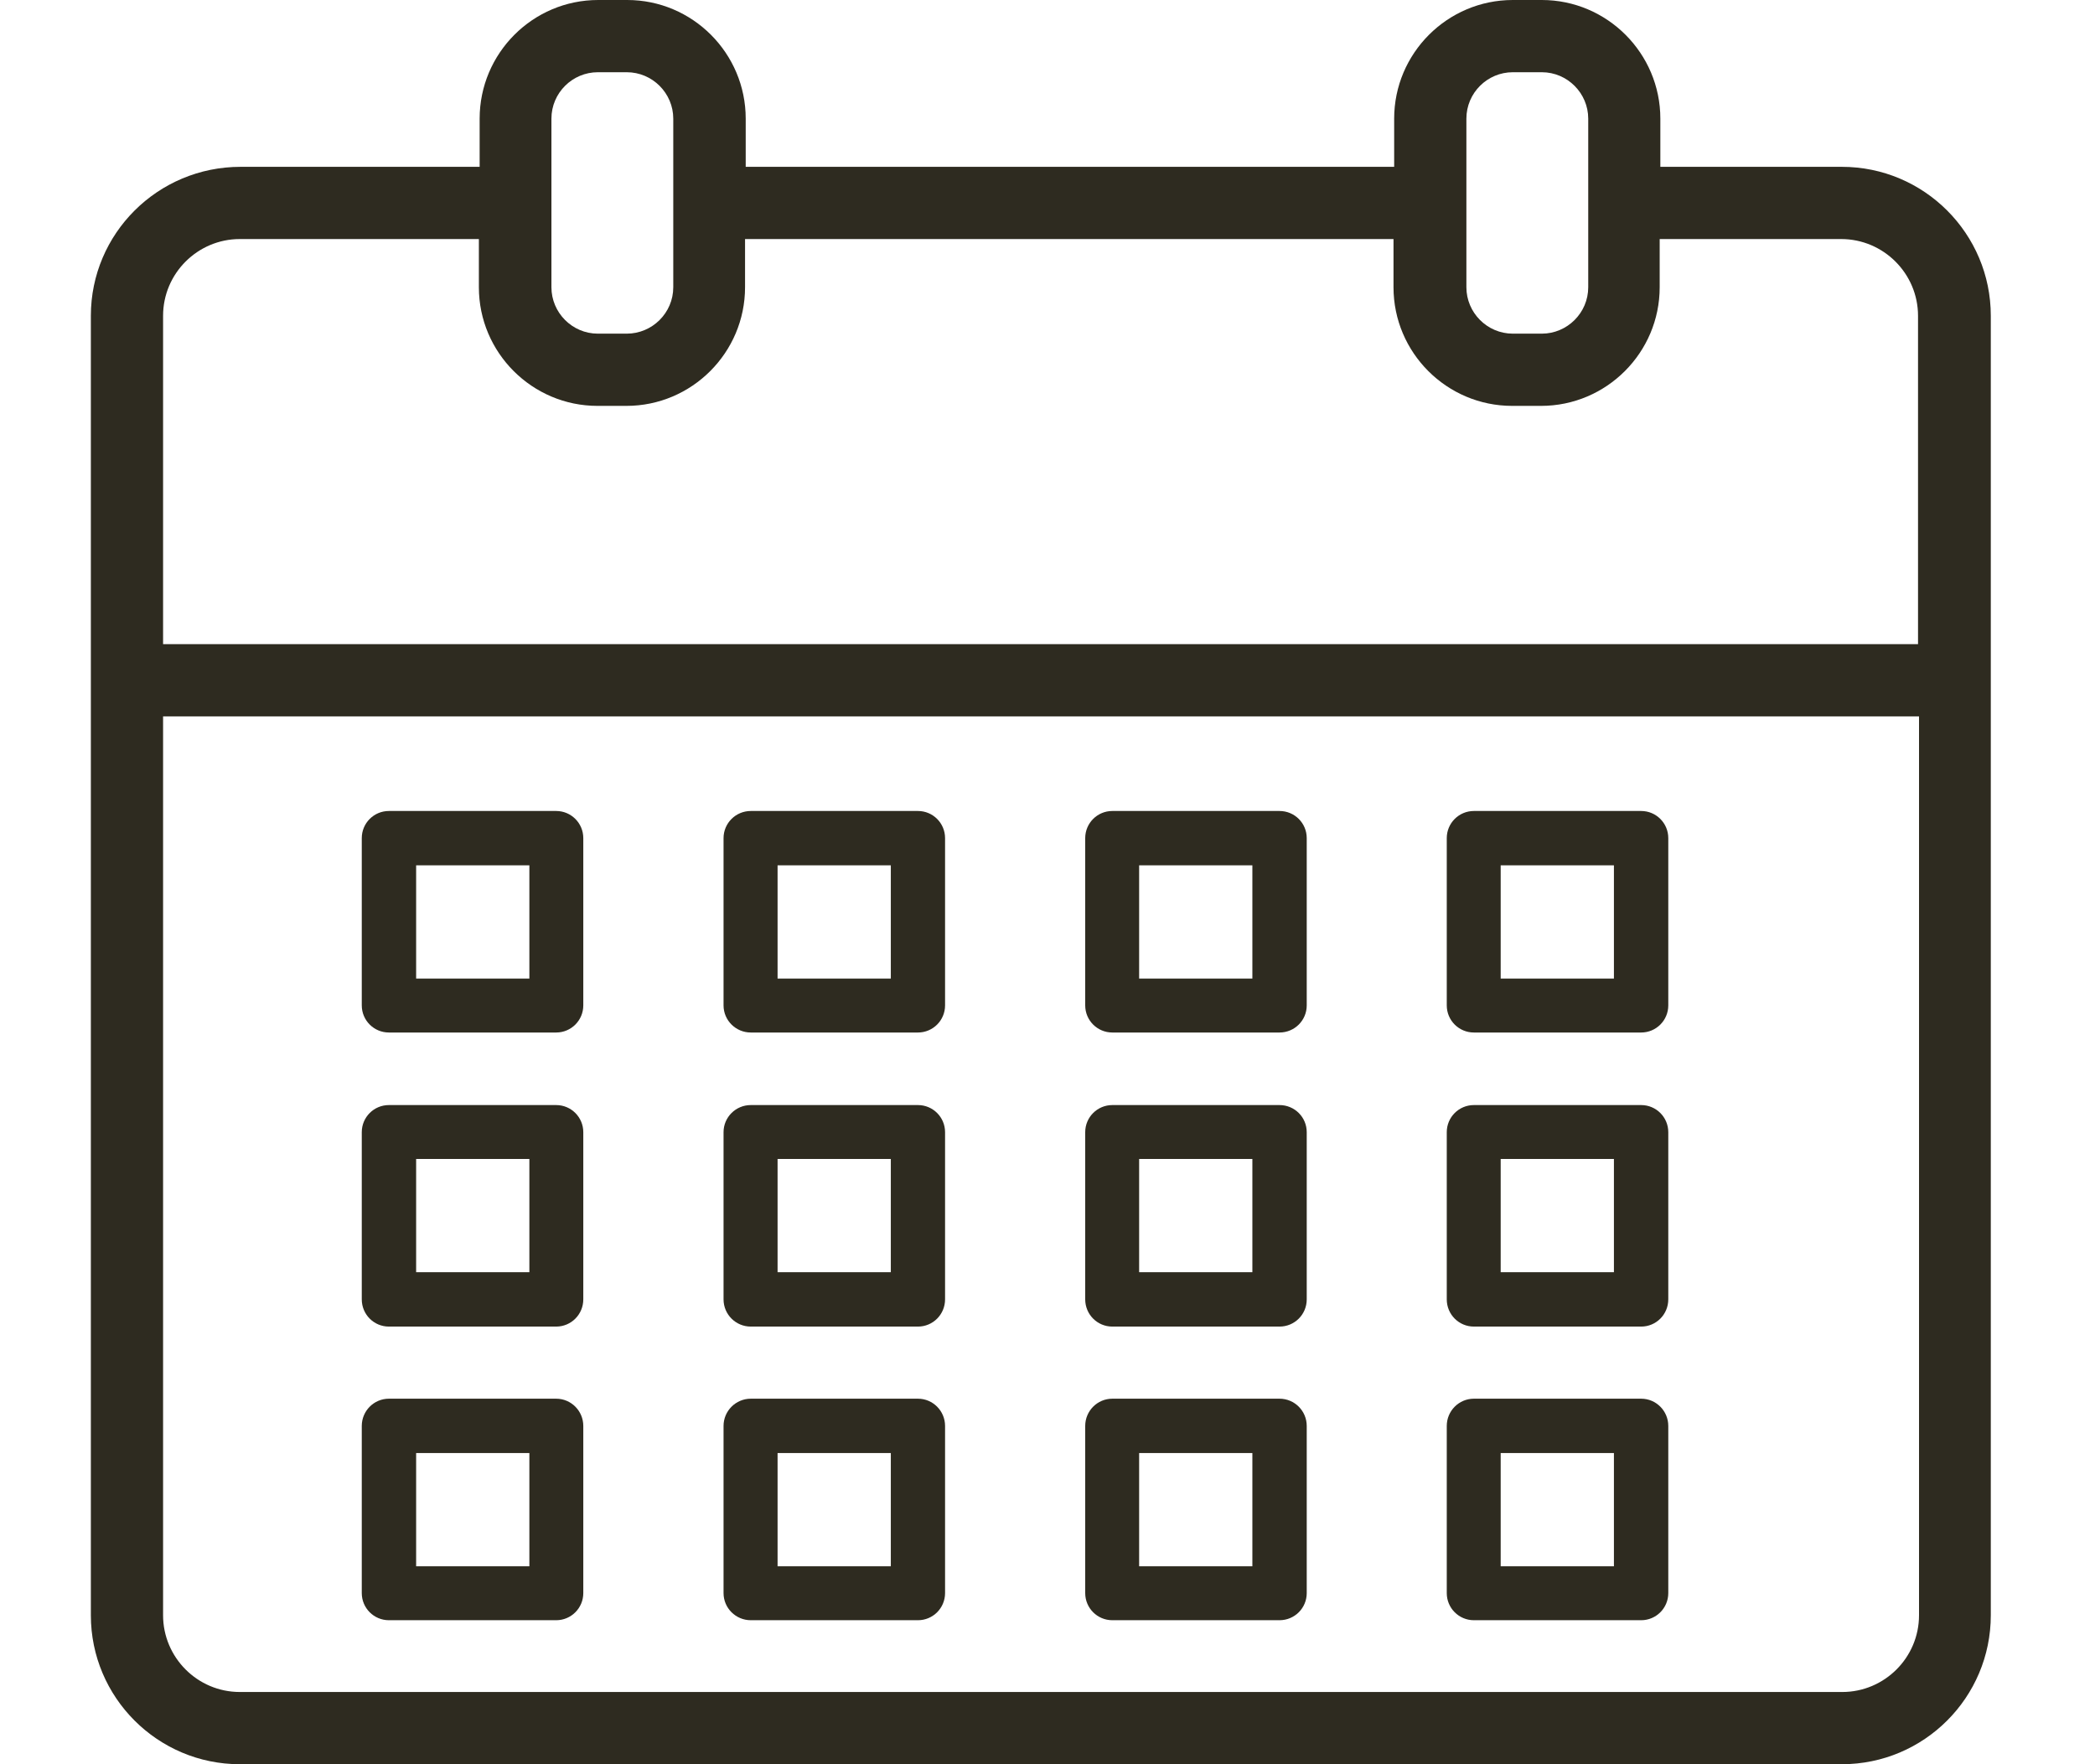
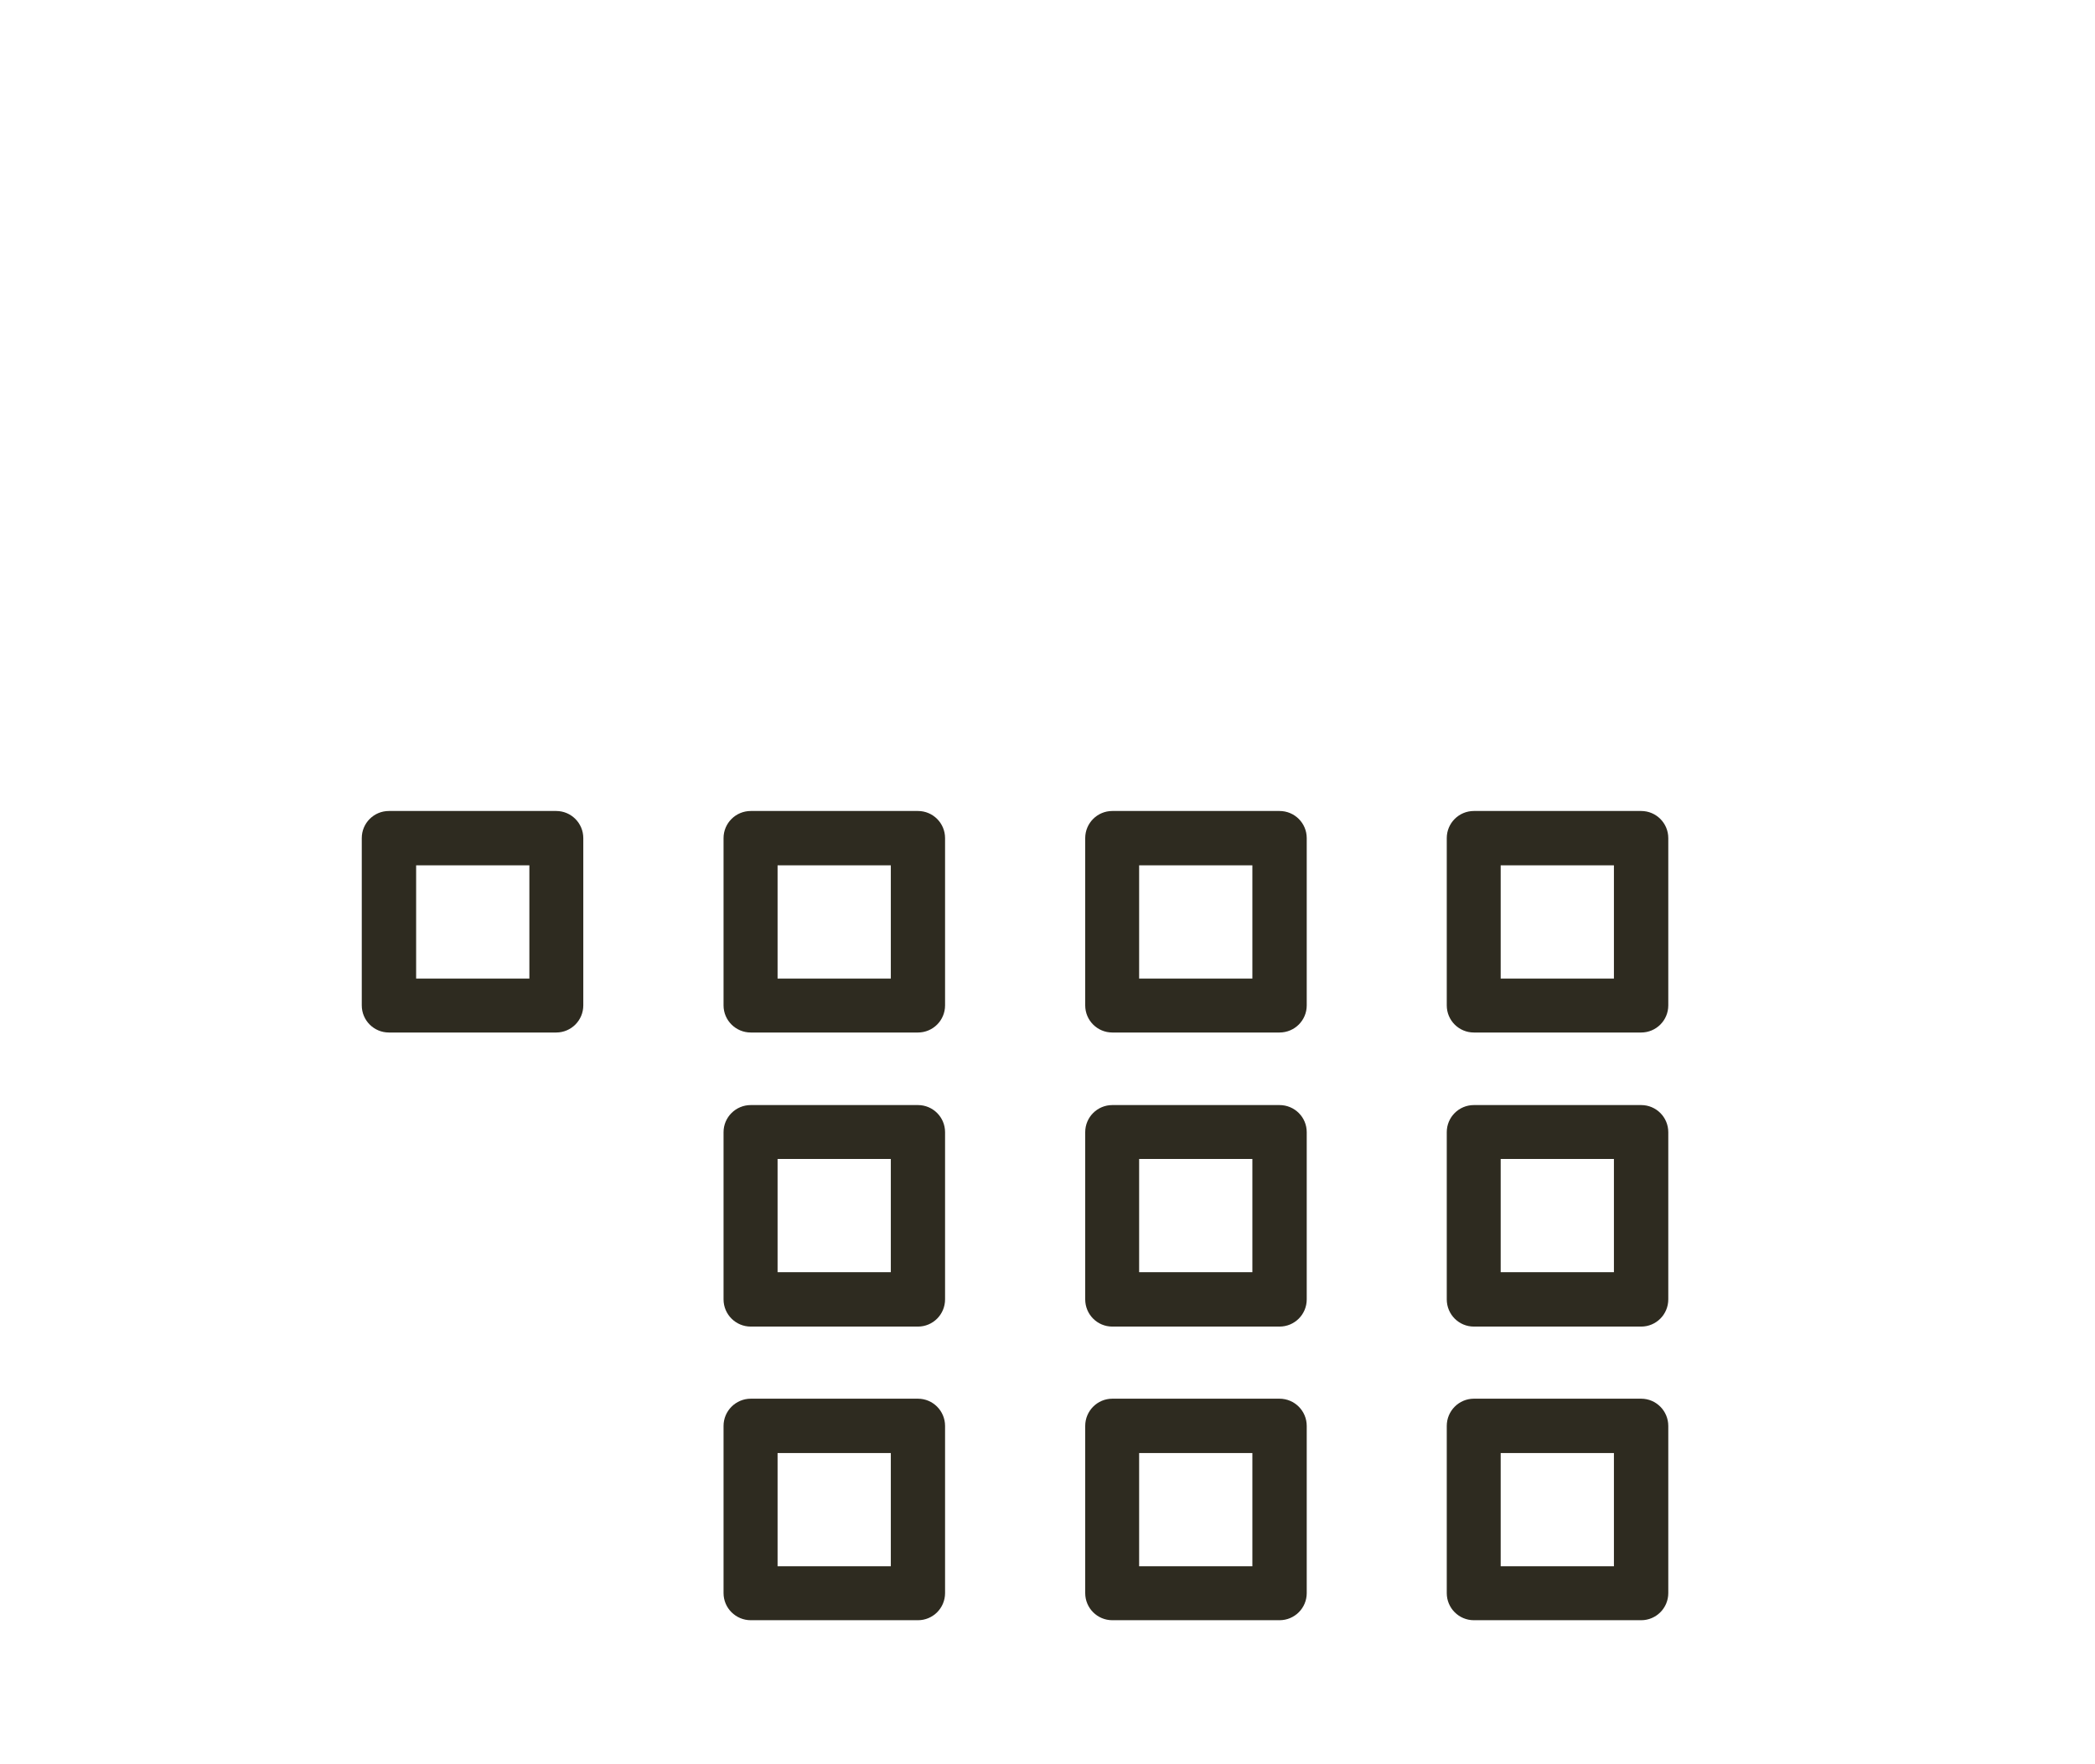
<svg xmlns="http://www.w3.org/2000/svg" fill="none" viewBox="0 0 19 16" height="16" width="19">
  <g clip-path="url(#clip0_8422_7213)">
-     <path fill="#2E2B20" d="M16.704 1.513H15.058V1.076C15.058 0.483 14.575 0 13.983 0H13.72C13.127 0 12.644 0.483 12.644 1.076V1.513H6.763V1.076C6.763 0.483 6.281 0 5.688 0H5.425C4.832 0 4.35 0.483 4.35 1.076V1.513H2.182C1.43 1.513 0.824 2.119 0.824 2.864V14.649C0.824 15.394 1.43 16 2.175 16H16.704C17.45 16 18.055 15.394 18.055 14.649V2.864C18.055 2.119 17.45 1.513 16.704 1.513ZM13.299 1.076C13.299 0.842 13.49 0.655 13.72 0.655H13.983C14.216 0.655 14.404 0.846 14.404 1.076V2.605C14.404 2.838 14.213 3.026 13.983 3.026H13.72C13.487 3.026 13.299 2.835 13.299 2.605V1.076ZM5.001 1.076C5.001 0.842 5.192 0.655 5.422 0.655H5.684C5.918 0.655 6.106 0.846 6.106 1.076V2.605C6.106 2.838 5.915 3.026 5.684 3.026H5.422C5.189 3.026 5.001 2.835 5.001 2.605V1.076ZM2.175 2.168H4.343V2.605C4.343 3.198 4.826 3.681 5.419 3.681H5.681C6.274 3.681 6.757 3.198 6.757 2.605V2.168H12.638V2.605C12.638 3.198 13.121 3.681 13.714 3.681H13.976C14.569 3.681 15.052 3.198 15.052 2.605V2.168H16.698C17.083 2.168 17.395 2.482 17.395 2.864V5.842H1.479V2.864C1.479 2.479 1.793 2.168 2.175 2.168ZM16.704 15.345H2.175C1.79 15.345 1.479 15.031 1.479 14.649V6.497H17.404V14.649C17.404 15.034 17.09 15.345 16.708 15.345H16.704Z" />
    <path fill="#2E2B20" d="M5.044 7.355H3.527C3.391 7.355 3.281 7.465 3.281 7.601V9.118C3.281 9.254 3.391 9.364 3.527 9.364H5.044C5.18 9.364 5.29 9.254 5.29 9.118V7.601C5.29 7.465 5.18 7.355 5.044 7.355ZM4.801 8.875H3.774V7.848H4.801V8.875Z" />
-     <path fill="#2E2B20" d="M5.044 10.022H3.527C3.391 10.022 3.281 10.132 3.281 10.268V11.784C3.281 11.921 3.391 12.031 3.527 12.031H5.044C5.18 12.031 5.29 11.921 5.29 11.784V10.268C5.29 10.132 5.18 10.022 5.044 10.022ZM4.801 11.538H3.774V10.511H4.801V11.538Z" />
-     <path fill="#2E2B20" d="M5.044 12.685H3.527C3.391 12.685 3.281 12.796 3.281 12.932V14.448C3.281 14.584 3.391 14.694 3.527 14.694H5.044C5.18 14.694 5.29 14.584 5.29 14.448V12.932C5.29 12.796 5.18 12.685 5.044 12.685ZM4.801 14.205H3.774V13.178H4.801V14.205Z" />
    <path fill="#2E2B20" d="M8.325 7.355H6.809C6.673 7.355 6.562 7.465 6.562 7.601V9.118C6.562 9.254 6.673 9.364 6.809 9.364H8.325C8.461 9.364 8.571 9.254 8.571 9.118V7.601C8.571 7.465 8.461 7.355 8.325 7.355ZM8.079 8.875H7.052V7.848H8.079V8.875Z" />
    <path fill="#2E2B20" d="M8.325 10.022H6.809C6.673 10.022 6.562 10.132 6.562 10.268V11.784C6.562 11.921 6.673 12.031 6.809 12.031H8.325C8.461 12.031 8.571 11.921 8.571 11.784V10.268C8.571 10.132 8.461 10.022 8.325 10.022ZM8.079 11.538H7.052V10.511H8.079V11.538Z" />
    <path fill="#2E2B20" d="M8.325 12.685H6.809C6.673 12.685 6.562 12.796 6.562 12.932V14.448C6.562 14.584 6.673 14.694 6.809 14.694H8.325C8.461 14.694 8.571 14.584 8.571 14.448V12.932C8.571 12.796 8.461 12.685 8.325 12.685ZM8.079 14.205H7.052V13.178H8.079V14.205Z" />
    <path fill="#2E2B20" d="M11.604 7.355H10.088C9.952 7.355 9.842 7.465 9.842 7.601V9.118C9.842 9.254 9.952 9.364 10.088 9.364H11.604C11.741 9.364 11.851 9.254 11.851 9.118V7.601C11.851 7.465 11.741 7.355 11.604 7.355ZM11.358 8.875H10.331V7.848H11.358V8.875Z" />
    <path fill="#2E2B20" d="M11.604 10.022H10.088C9.952 10.022 9.842 10.132 9.842 10.268V11.784C9.842 11.921 9.952 12.031 10.088 12.031H11.604C11.741 12.031 11.851 11.921 11.851 11.784V10.268C11.851 10.132 11.741 10.022 11.604 10.022ZM11.358 11.538H10.331V10.511H11.358V11.538Z" />
    <path fill="#2E2B20" d="M11.604 12.685H10.088C9.952 12.685 9.842 12.796 9.842 12.932V14.448C9.842 14.584 9.952 14.694 10.088 14.694H11.604C11.741 14.694 11.851 14.584 11.851 14.448V12.932C11.851 12.796 11.741 12.685 11.604 12.685ZM11.358 14.205H10.331V13.178H11.358V14.205Z" />
    <path fill="#2E2B20" d="M14.884 7.355H13.367C13.231 7.355 13.121 7.465 13.121 7.601V9.118C13.121 9.254 13.231 9.364 13.367 9.364H14.884C15.02 9.364 15.13 9.254 15.13 9.118V7.601C15.13 7.465 15.02 7.355 14.884 7.355ZM14.637 8.875H13.61V7.848H14.637V8.875Z" />
    <path fill="#2E2B20" d="M14.884 10.022H13.367C13.231 10.022 13.121 10.132 13.121 10.268V11.784C13.121 11.921 13.231 12.031 13.367 12.031H14.884C15.02 12.031 15.13 11.921 15.13 11.784V10.268C15.13 10.132 15.02 10.022 14.884 10.022ZM14.637 11.538H13.61V10.511H14.637V11.538Z" />
    <path fill="#2E2B20" d="M14.884 12.685H13.367C13.231 12.685 13.121 12.796 13.121 12.932V14.448C13.121 14.584 13.231 14.694 13.367 14.694H14.884C15.02 14.694 15.13 14.584 15.13 14.448V12.932C15.13 12.796 15.02 12.685 14.884 12.685ZM14.637 14.205H13.61V13.178H14.637V14.205Z" />
  </g>
  <defs>
    <clipPath id="clip0_8422_7213">
      <rect transform="translate(0.824)" fill="white" height="16" width="17.235" />
    </clipPath>
  </defs>
</svg>